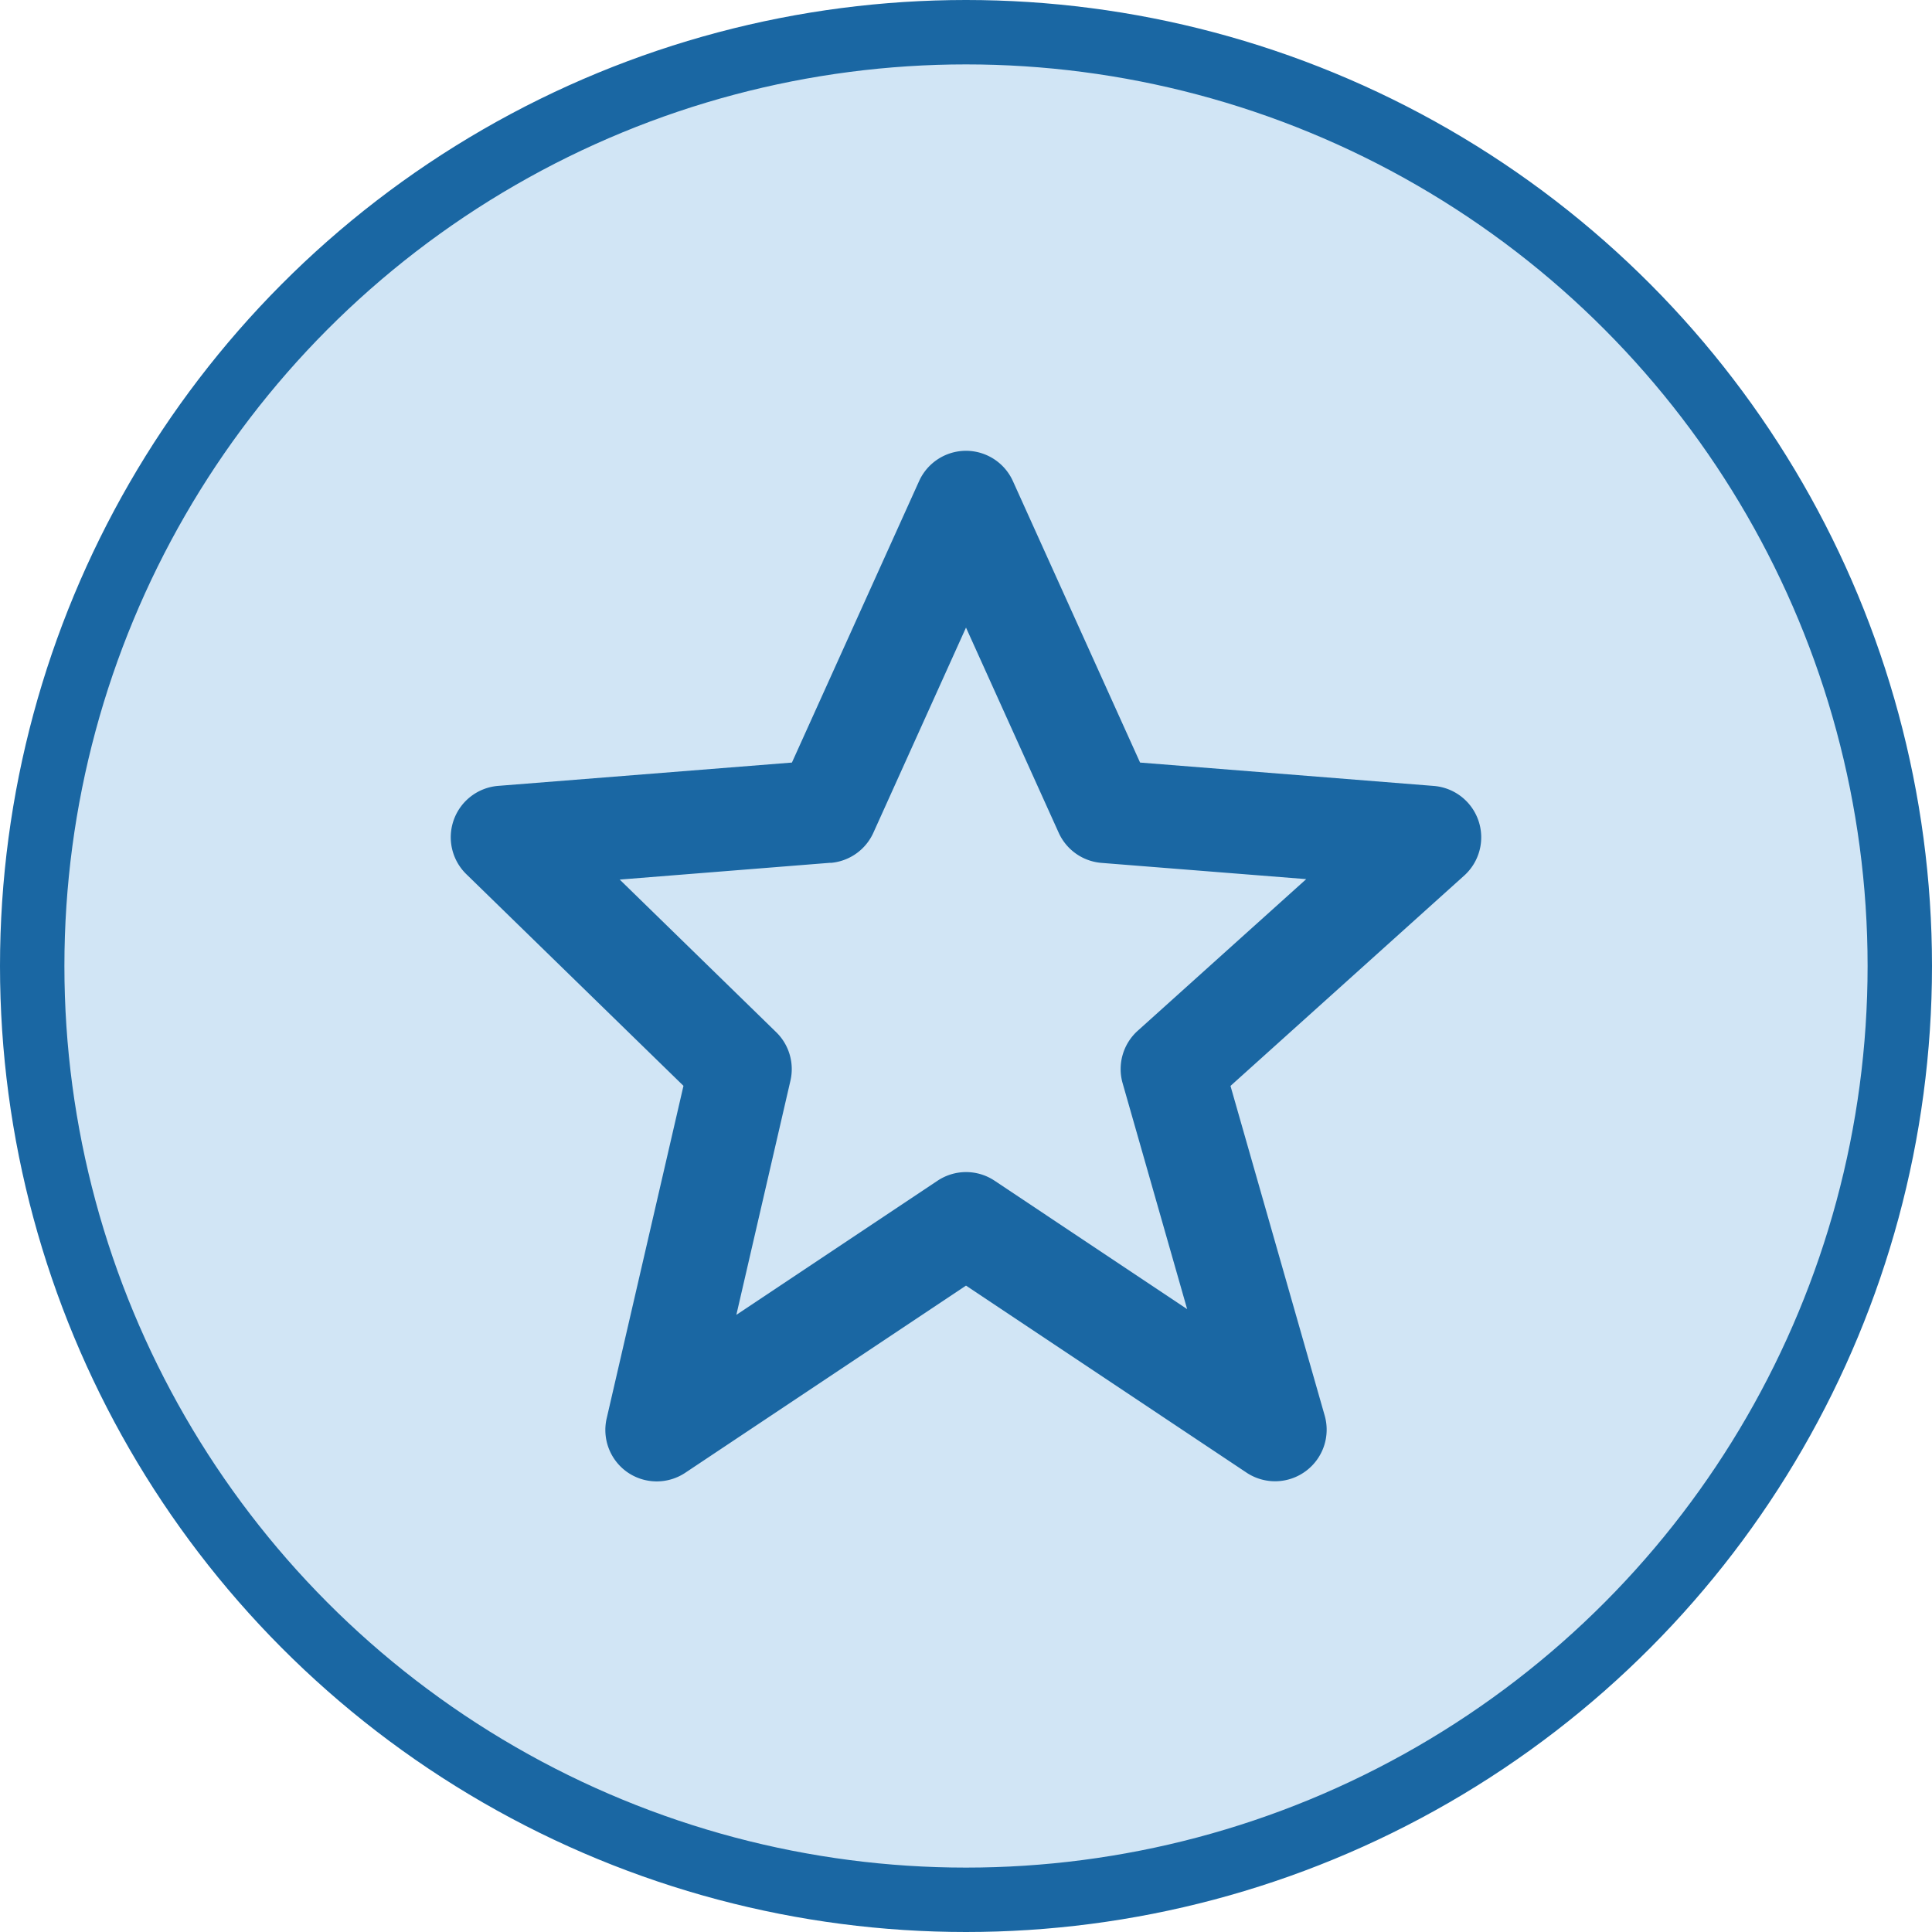
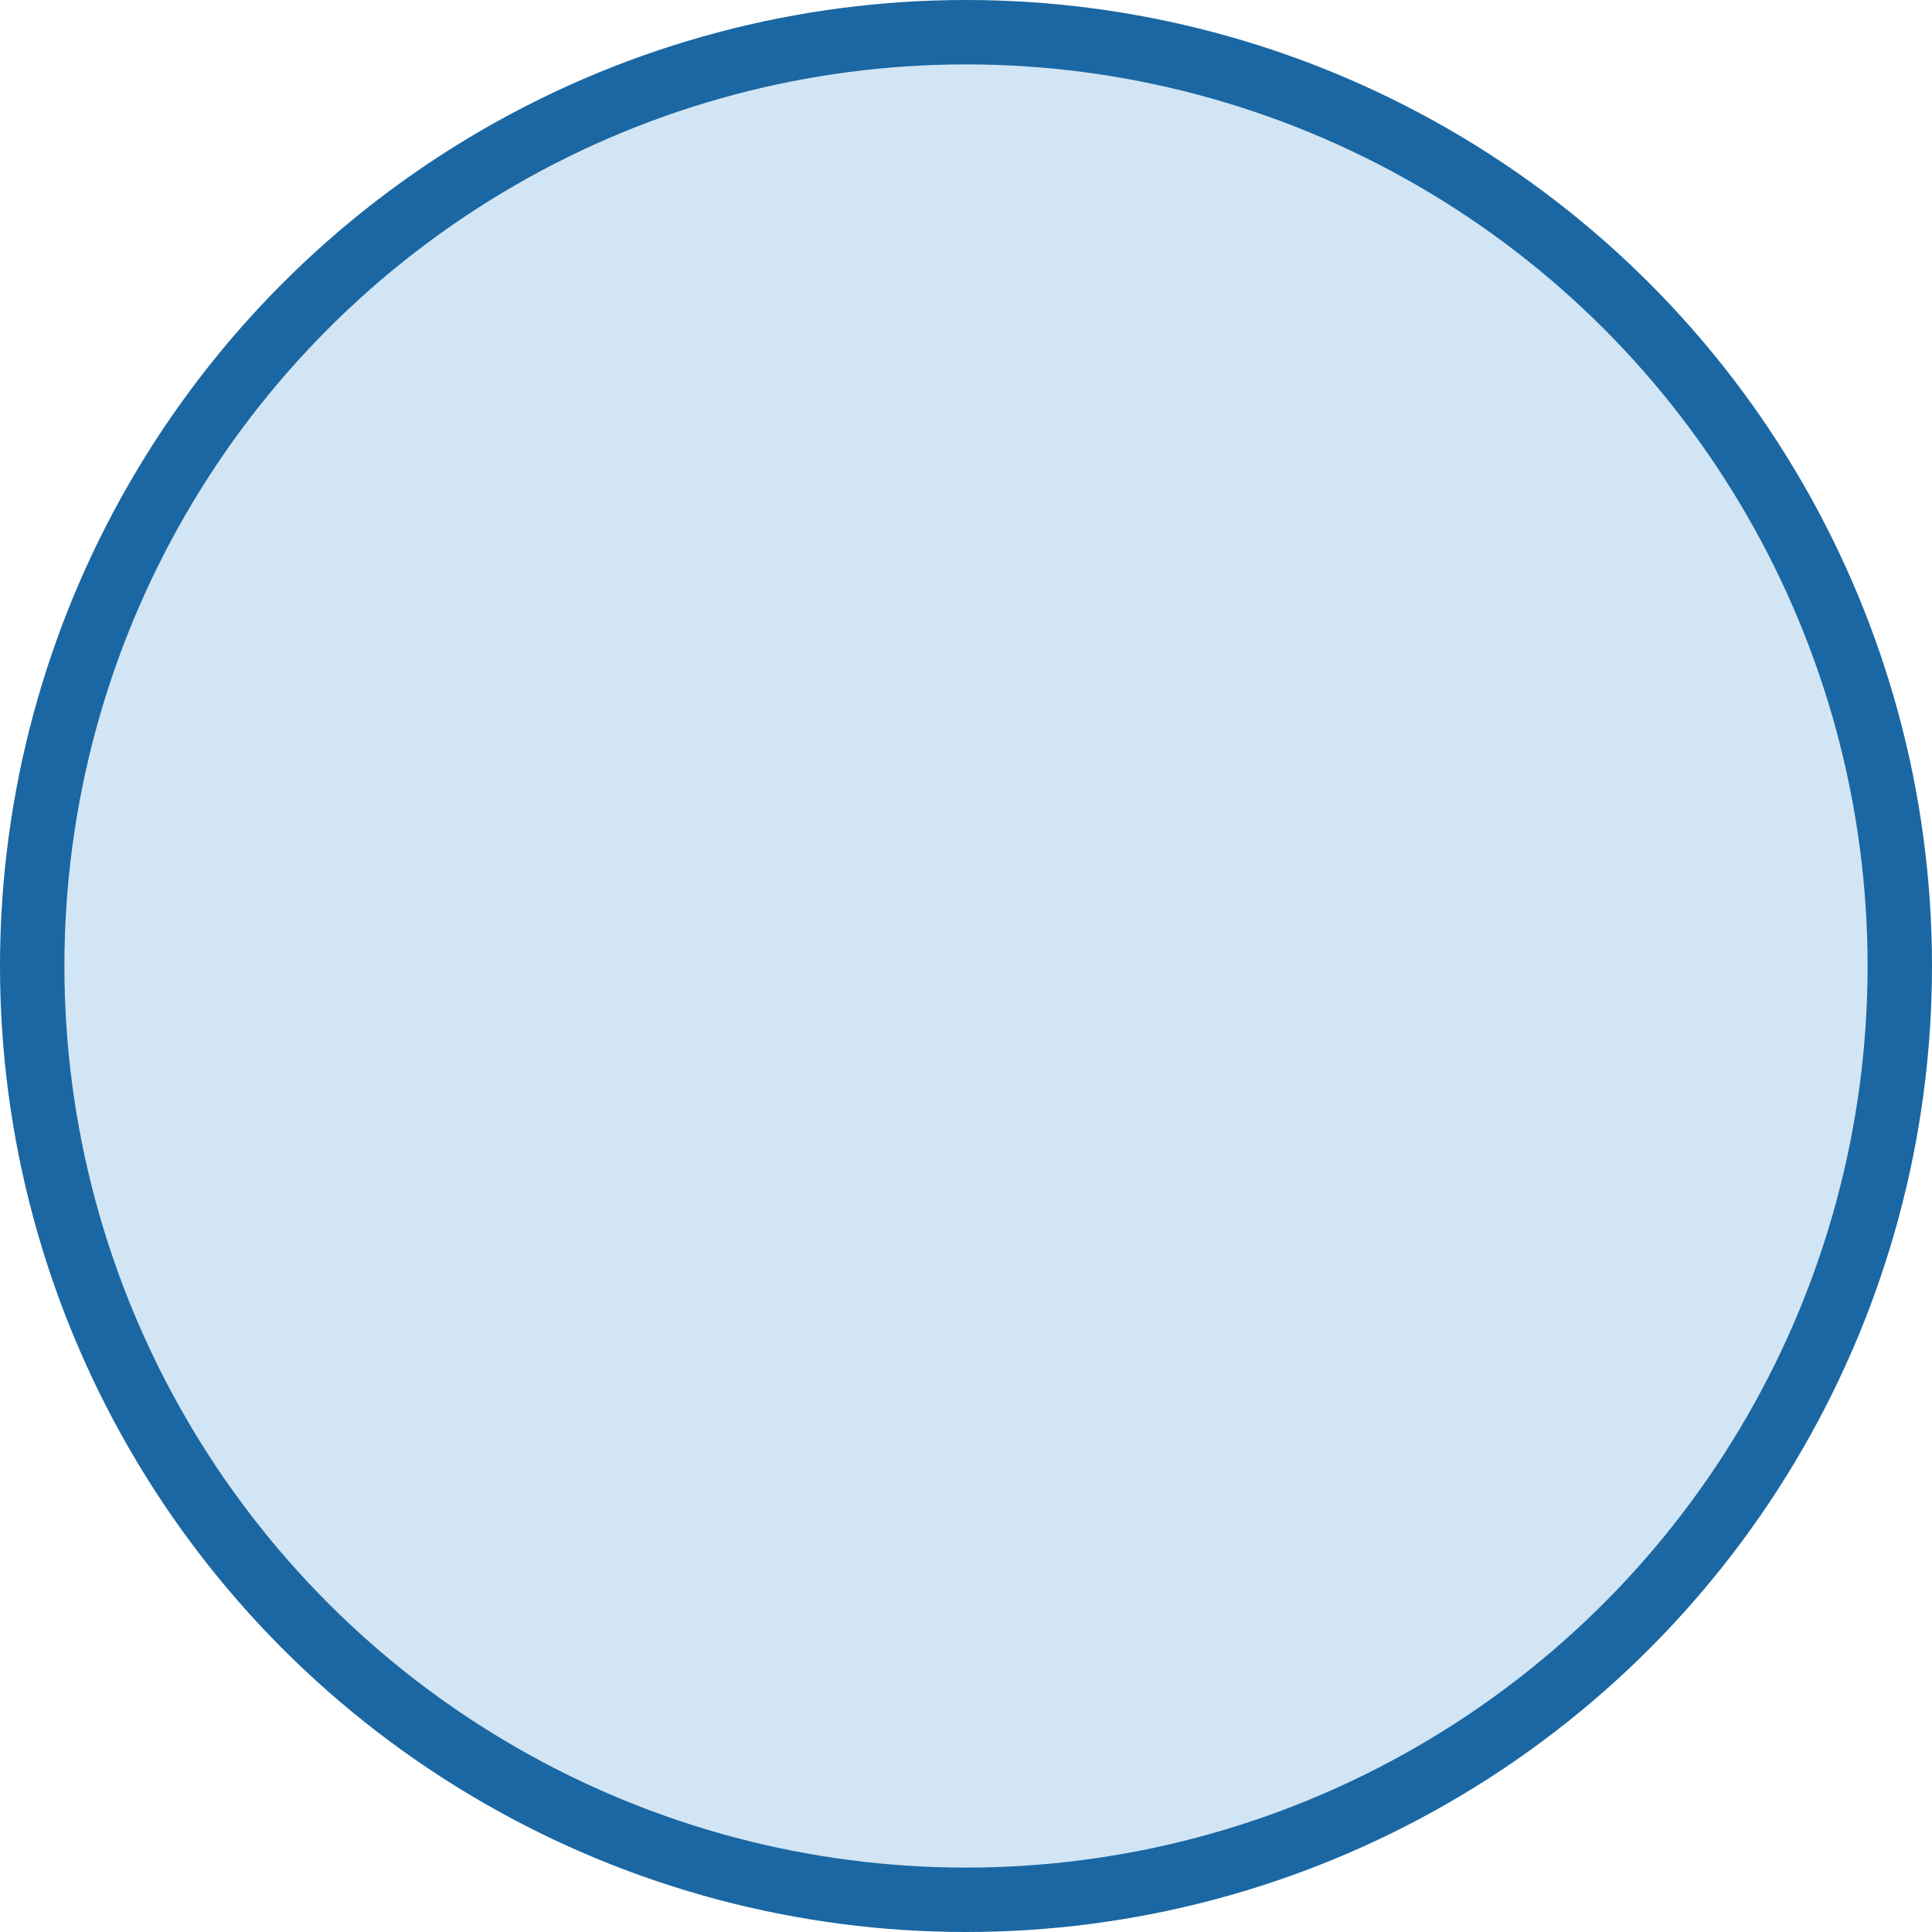
<svg xmlns="http://www.w3.org/2000/svg" width="30" height="30" fill="none">
  <circle cx="15" cy="15" r="14.5" fill="#d1e5f5" stroke="#1a67a3" />
-   <path d="M10.613 16.86l-1.192 5.162a.8.8 0 0 0 .323.84.8.8 0 0 0 .9.005L15 19.963l4.356 2.904a.8.8 0 0 0 .915-.02.8.8 0 0 0 .299-.865l-1.463-5.12 3.629-3.266a.8.8 0 0 0 .222-.851.8.8 0 0 0-.694-.541l-4.561-.363-1.974-4.369A.8.8 0 0 0 15 7a.8.8 0 0 0-.729.472l-1.974 4.369-4.561.362a.8.8 0 0 0-.689.526.8.8 0 0 0 .194.845l3.371 3.286zm2.283-3.461a.8.8 0 0 0 .666-.469L15 9.745l1.439 3.185a.8.8 0 0 0 .666.469l3.178.252-2.617 2.355a.8.8 0 0 0-.234.814l1.002 3.508-2.989-1.993c-.131-.088-.286-.135-.444-.135s-.312.047-.444.135l-3.123 2.082.84-3.637a.8.8 0 0 0-.221-.752l-2.43-2.37 3.272-.261z" fill="#1a67a3" />
</svg>